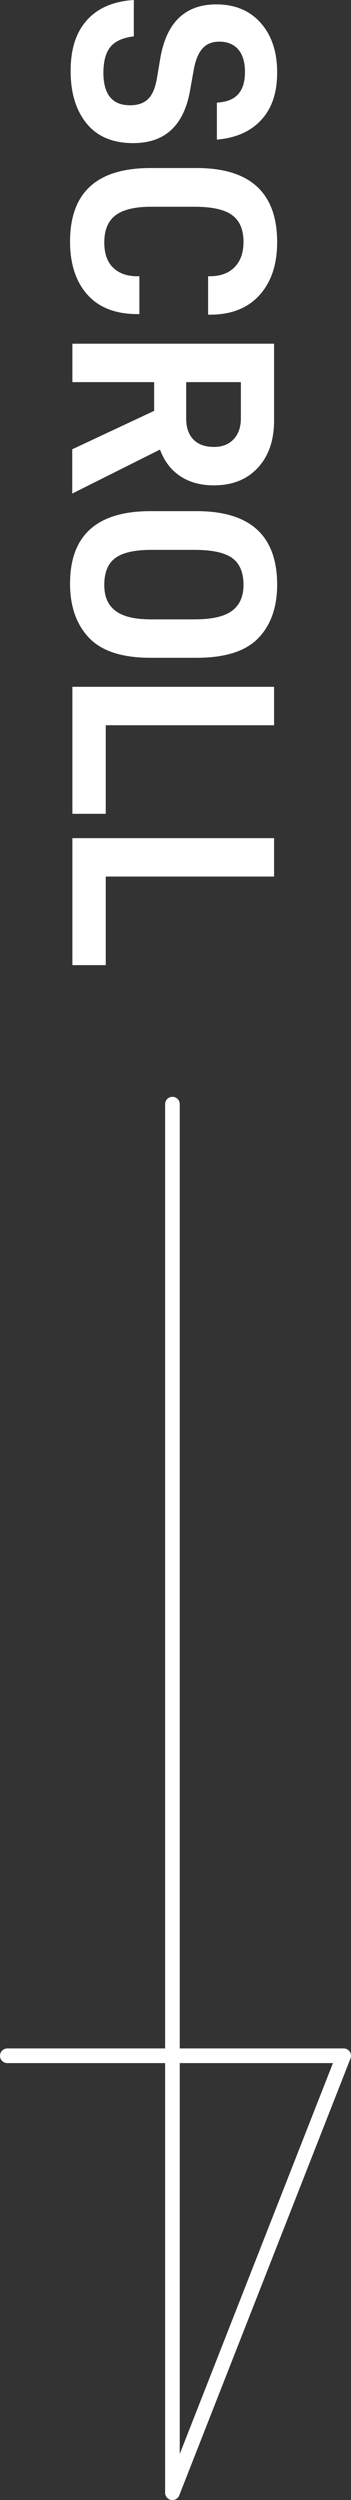
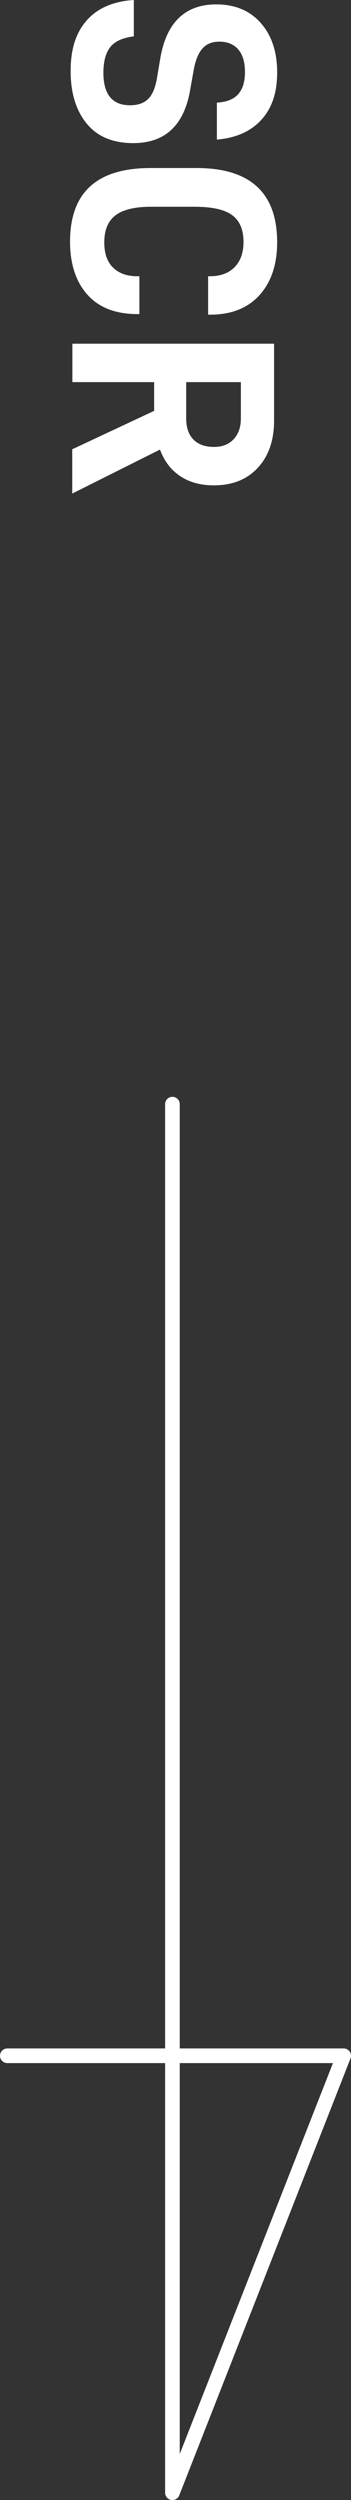
<svg xmlns="http://www.w3.org/2000/svg" id="_レイヤー_1" data-name="レイヤー 1" width="24" height="170.5" viewBox="0 0 24 170.5">
  <rect x="0" y="0" width="24" height="170.5" fill="#333333" stroke="none" />
  <defs>
    <style>
      .cls-1 {
        fill: none;
        stroke: #fff;
        stroke-linecap: round;
        stroke-linejoin: round;
      }

      .cls-2 {
        fill: #fff;
        stroke-width: 0px;
      }
    </style>
  </defs>
  <g>
    <path class="cls-2" d="m9.15,0v2.48c-.76.09-1.3.34-1.61.73-.31.39-.47.98-.47,1.75,0,1.48.61,2.22,1.82,2.22.55,0,.96-.15,1.25-.44s.48-.76.59-1.4l.22-1.3c.41-2.49,1.69-3.74,3.84-3.74,1.28,0,2.29.42,3.04,1.27.75.85,1.12,1.97,1.12,3.37s-.36,2.44-1.08,3.23c-.72.79-1.73,1.24-3.04,1.35v-2.52c.67-.04,1.15-.23,1.46-.58s.46-.85.46-1.52-.16-1.19-.47-1.54c-.31-.35-.74-.52-1.29-.52-.48,0-.86.15-1.14.46-.28.31-.48.79-.6,1.44l-.26,1.46c-.43,2.37-1.72,3.56-3.88,3.56-1.39,0-2.45-.44-3.18-1.33-.73-.89-1.1-2.08-1.1-3.59s.37-2.63,1.11-3.46c.74-.83,1.81-1.29,3.21-1.38Z" />
    <path class="cls-2" d="m13.45,11.46c3.66,0,5.5,1.69,5.5,5.06,0,1.51-.4,2.71-1.2,3.6s-1.93,1.34-3.38,1.34h-.14v-2.62h.12c.71,0,1.27-.2,1.68-.61.41-.41.62-.98.62-1.73,0-.84-.26-1.45-.78-1.83-.52-.38-1.37-.57-2.56-.57h-2.98c-1.12,0-1.93.2-2.44.59-.51.39-.76,1.01-.76,1.85,0,.75.2,1.32.6,1.71.4.39.95.59,1.64.59h.16v2.58h-.14c-1.48,0-2.62-.44-3.41-1.32s-1.19-2.09-1.19-3.62c0-3.35,1.83-5.02,5.5-5.02h3.16Z" />
    <path class="cls-2" d="m10.55,26.06h-5.6v-2.62h13.79v5.24c0,1.35-.37,2.42-1.11,3.22-.74.8-1.74,1.2-3.01,1.2-.91,0-1.67-.21-2.3-.63-.63-.42-1.09-1.02-1.38-1.81l-6,3v-3.02l5.6-2.62v-1.96Zm2.18,2.48c0,.61.16,1.09.49,1.43.33.34.8.51,1.41.51.56,0,1.01-.17,1.34-.52s.5-.82.5-1.42v-2.48h-3.74v2.48Z" />
-     <path class="cls-2" d="m13.45,34.86c3.66,0,5.5,1.67,5.5,5.02,0,1.53-.43,2.75-1.29,3.64s-2.26,1.34-4.21,1.34h-3.16c-1.95,0-3.35-.46-4.21-1.37-.86-.91-1.29-2.14-1.29-3.69,0-3.29,1.83-4.94,5.5-4.94h3.16Zm-3.12,7.38h2.98c1.17,0,2.02-.19,2.55-.58s.79-.98.79-1.78c0-.84-.26-1.45-.77-1.82-.51-.37-1.37-.56-2.57-.56h-2.98c-1.13,0-1.95.19-2.45.56-.5.37-.75.98-.75,1.82s.26,1.39.77,1.78,1.32.58,2.43.58Z" />
-     <path class="cls-2" d="m18.75,49.46H7.23v6.04h-2.28v-8.66h13.79v2.62Z" />
-     <path class="cls-2" d="m18.75,59.78H7.23v6.04h-2.28v-8.66h13.79v2.62Z" />
  </g>
  <polyline class="cls-1" points="11.79 75.3 11.79 170 23.5 140.2 .5 140.2" />
</svg>